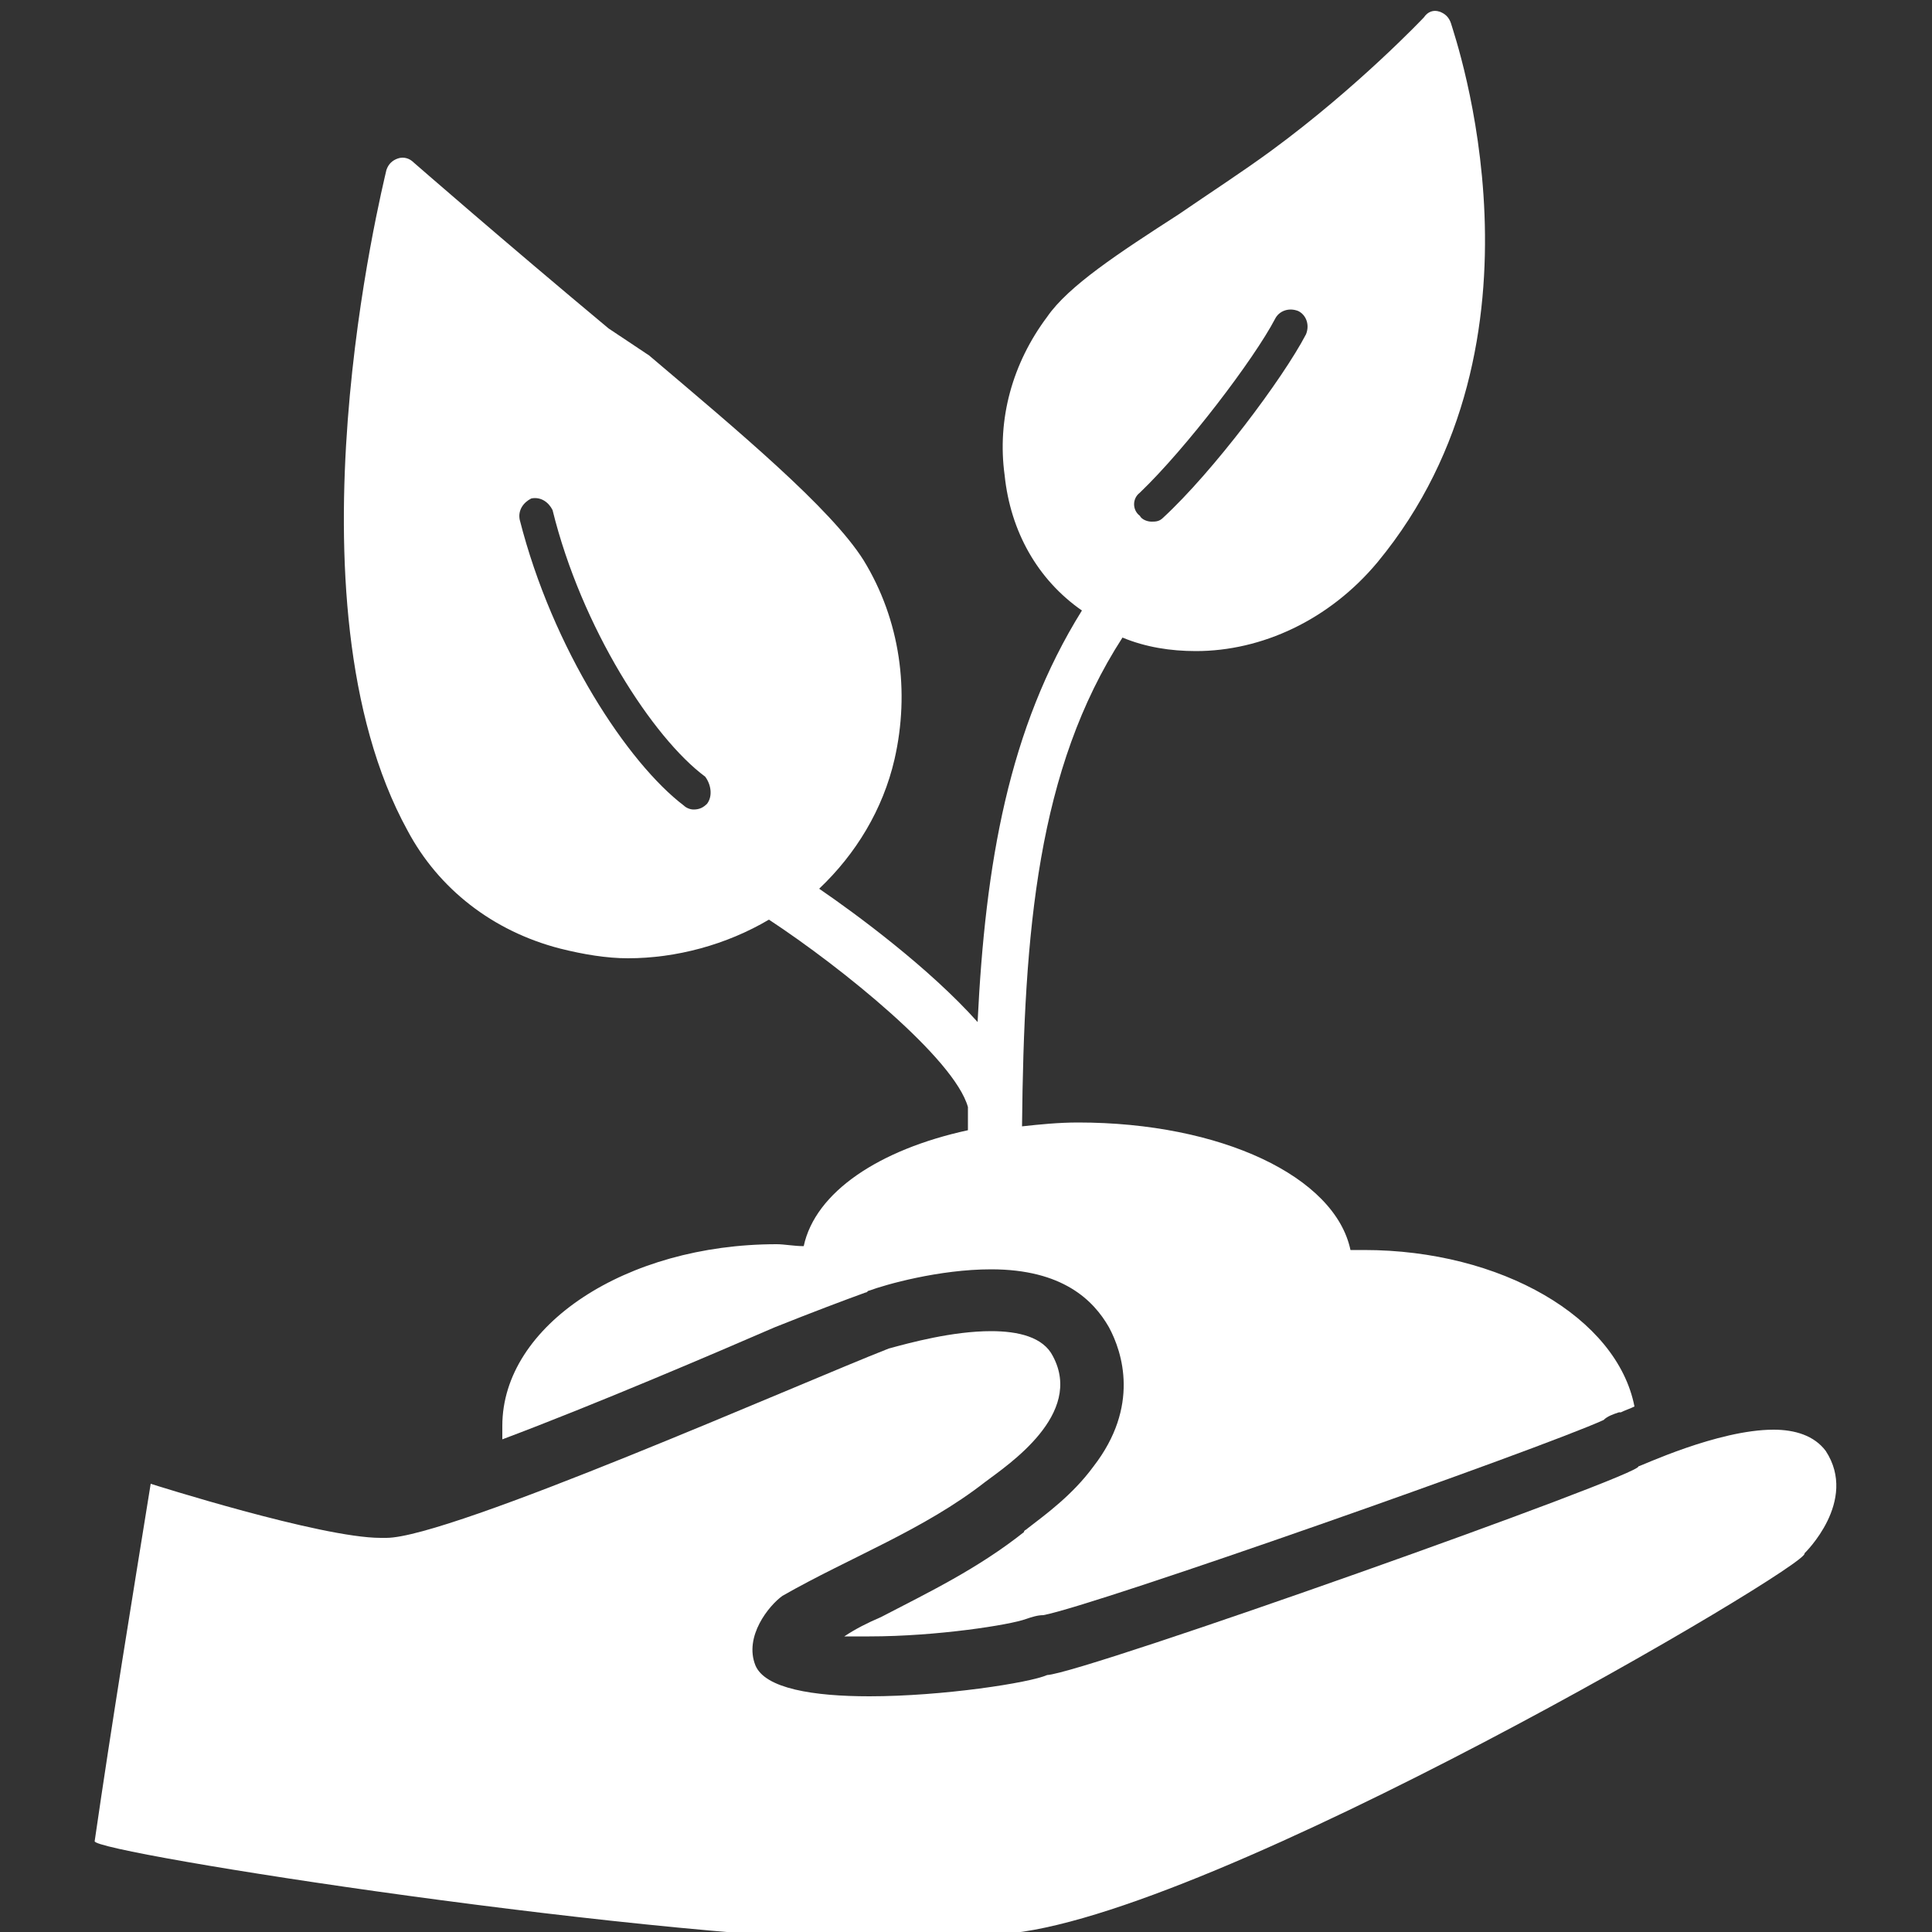
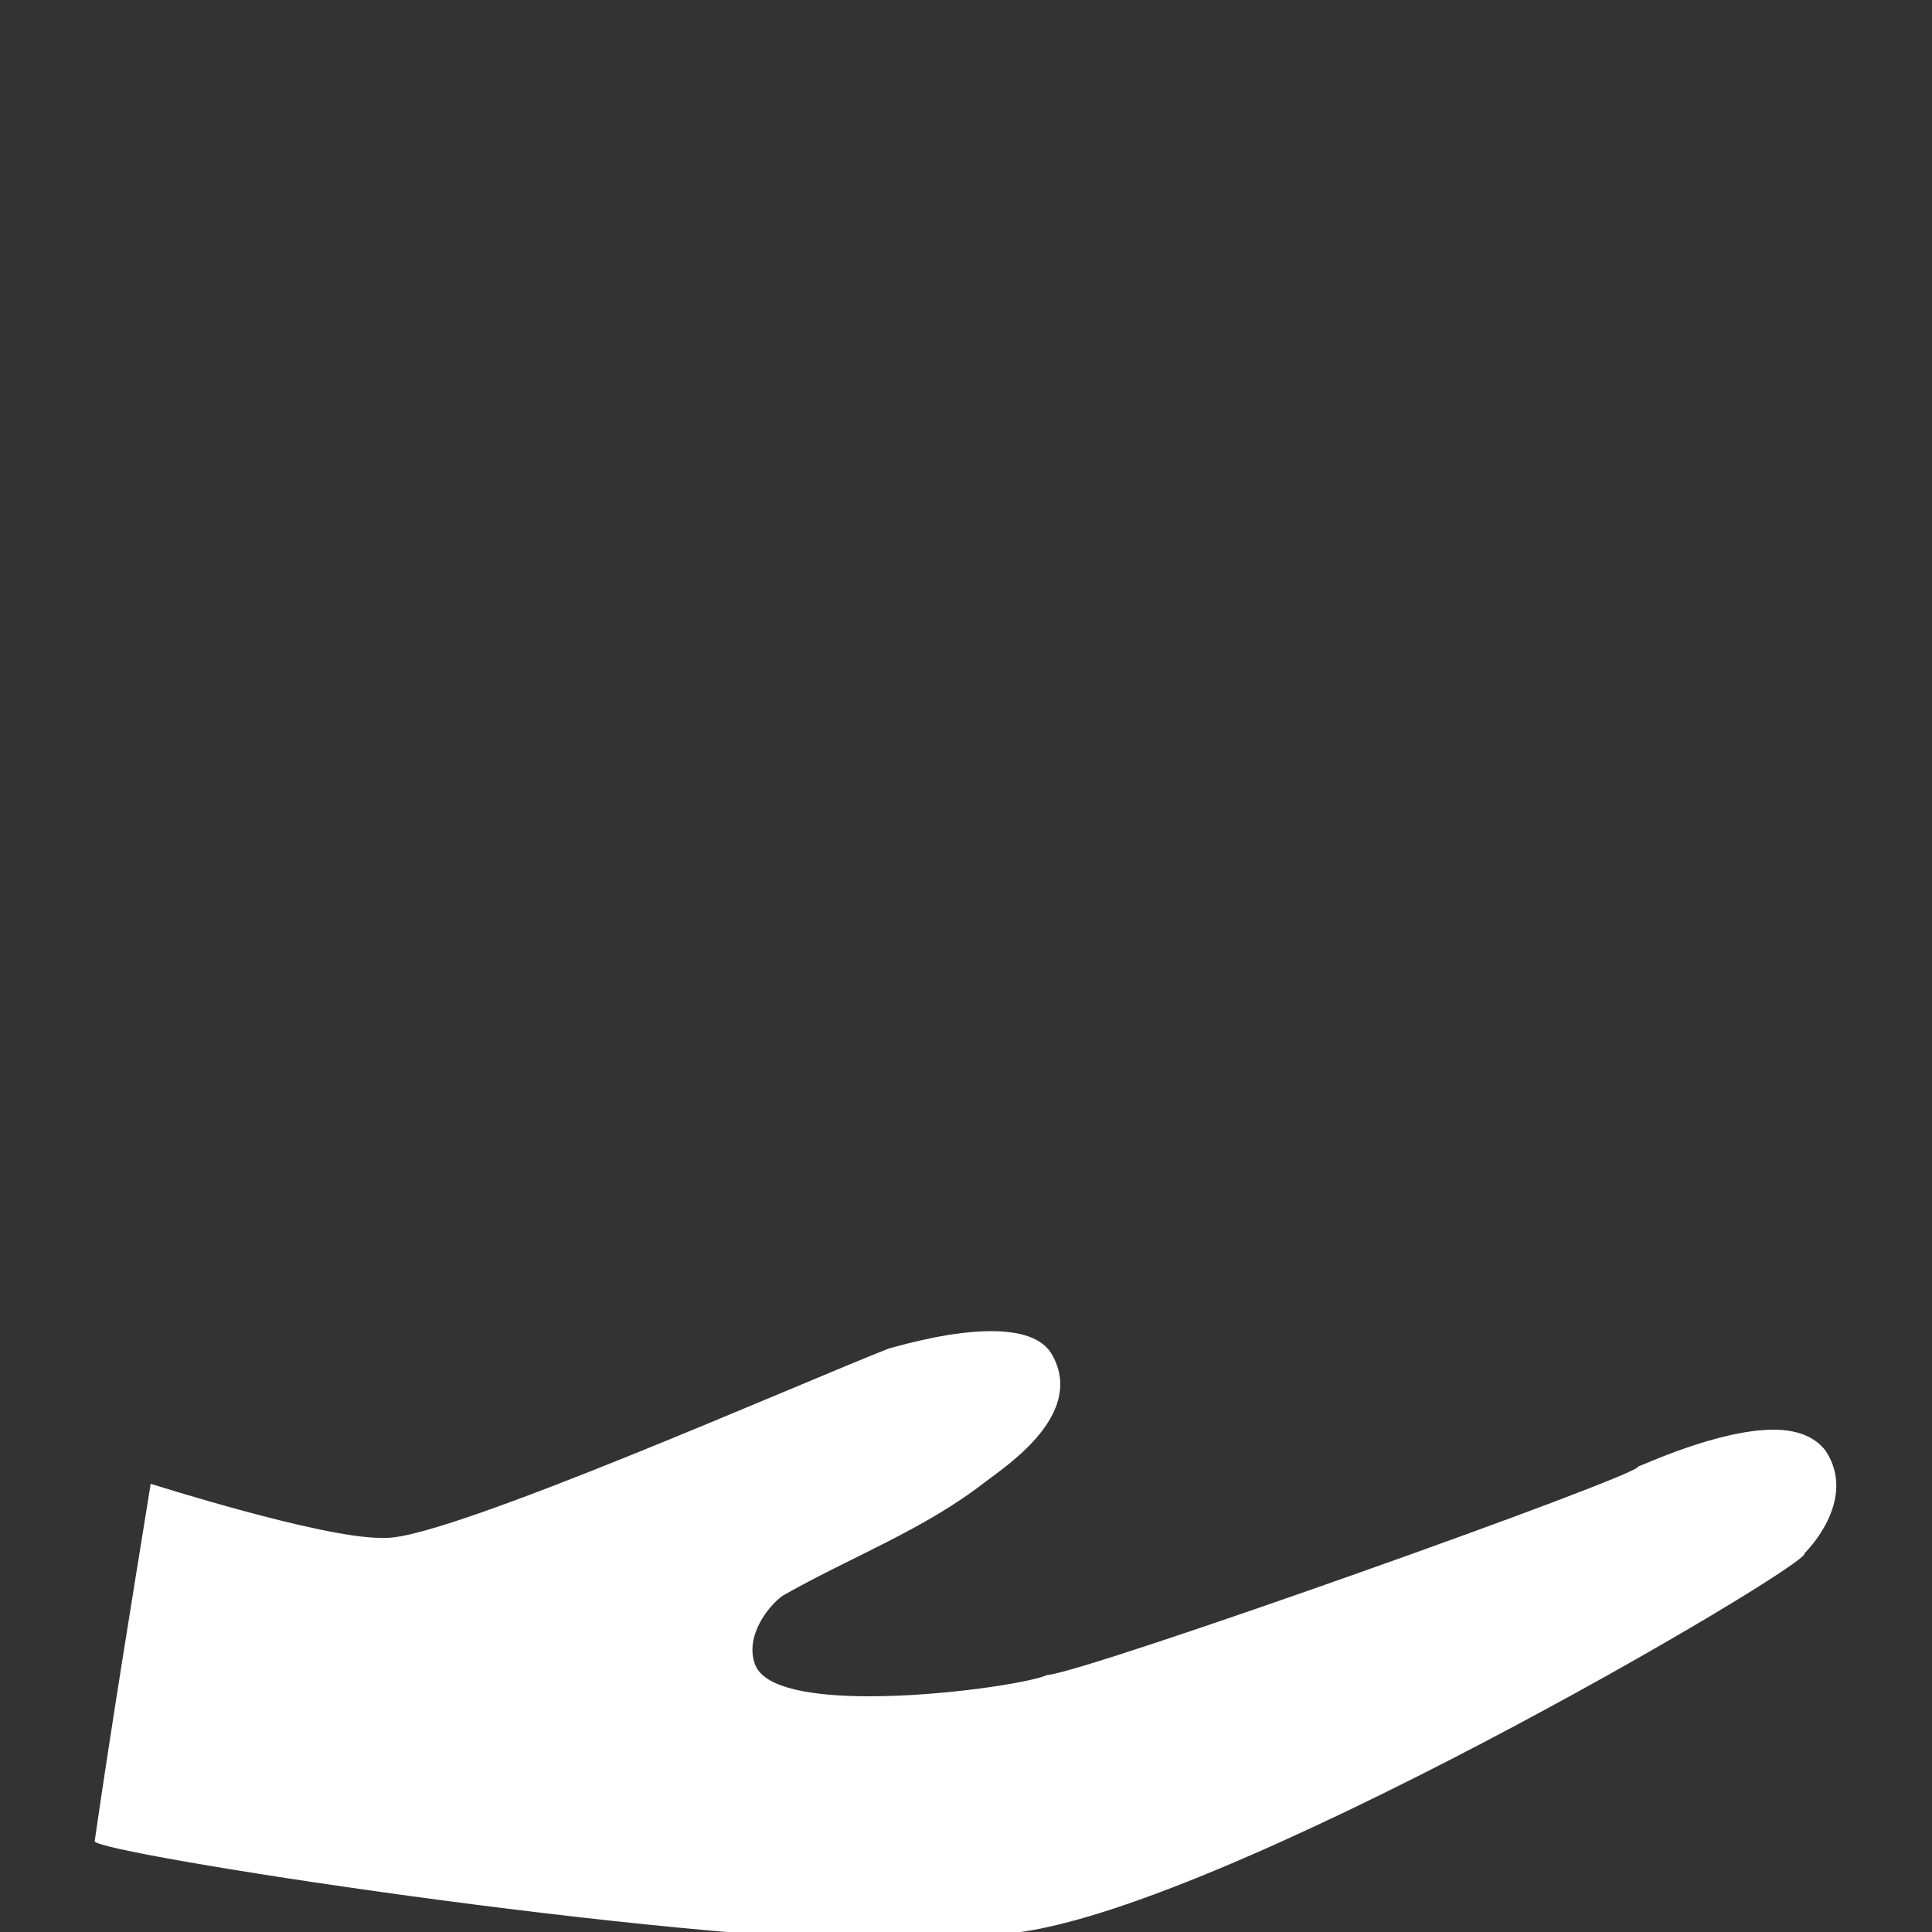
<svg xmlns="http://www.w3.org/2000/svg" version="1.1" id="Layer_1" x="0px" y="0px" viewBox="0 0 100 100" style="enable-background:new 0 0 100 100;" xml:space="preserve">
  <rect x="0" y="0" width="100" height="100" fill="#333333" stroke="none" />
  <style type="text/css"> .st0{fill:#FFFFFF;} </style>
  <g>
    <g>
-       <path class="st0" d="M44.8,66.9c0.1,0,0.1-0.1,0.2-0.1c0.8-0.3,3.6-1.1,6.3-1.1l0,0c3.7,0,5.3,1.6,6.1,3c0.7,1.3,1.6,4.1-0.8,7.2 c-1.1,1.5-2.5,2.5-3.4,3.2c-0.1,0.1-0.2,0.1-0.2,0.2c-2.4,1.9-4.9,3.1-7.4,4.4c-0.7,0.3-1.3,0.6-1.9,1c0.4,0,0.8,0,1.3,0 c3.5,0,7.3-0.6,8.1-0.9c0.3-0.1,0.6-0.2,0.9-0.2c2.7-0.5,25.7-8.6,29-10.1c0.2-0.2,0.5-0.3,0.8-0.4h0.1c0.2-0.1,0.5-0.2,0.7-0.3 c-0.9-4.6-6.9-8.1-14-8.1c-0.2,0-0.5,0-0.7,0c-0.8-3.8-6.7-6.6-14.1-6.6c-1,0-2,0.1-2.9,0.2C53,48.2,53.7,39.8,58.1,33 c1.2,0.5,2.5,0.7,3.8,0.7c3.4,0,6.9-1.6,9.4-4.6c9.5-11.5,4-27.2,3.8-27.9c-0.1-0.3-0.3-0.5-0.6-0.6c-0.3-0.1-0.6,0-0.8,0.3 c0,0-3.4,3.6-7.9,6.9c-1.5,1.1-3.2,2.2-4.8,3.3c-3.1,2-5.7,3.7-6.8,5.3c-1.8,2.4-2.6,5.3-2.2,8.2c0.3,2.9,1.7,5.4,4,7 c-3.8,6.1-5,13.1-5.4,21.3c-2.5-2.8-6.3-5.6-8.2-6.9c1.9-1.8,3.3-4.1,3.9-6.7c0.8-3.5,0.3-7.2-1.6-10.3 c-1.7-2.7-6.5-6.7-11.1-10.6L31.5,17c-5.4-4.5-10.1-8.6-10.1-8.6c-0.2-0.2-0.5-0.3-0.8-0.2S20.1,8.5,20,8.8 C19.8,9.7,14.5,31,21.1,43c1.6,3,4.4,5.2,7.9,6.1c1.2,0.3,2.4,0.5,3.5,0.5c2.5,0,5.1-0.7,7.3-2c3.8,2.5,9.6,7.2,10.3,9.7 c0,0.4,0,0.8,0,1.2c-4.6,1-7.9,3.2-8.5,6c-0.5,0-1-0.1-1.4-0.1c-7.8,0-14.2,4.2-14.2,9.4c0,0.2,0,0.4,0,0.7 c4.8-1.8,11.1-4.5,14.1-5.8C42.1,67.9,43.7,67.3,44.8,66.9z M59,25.5c2.4-2.3,5.9-6.9,7-9c0.2-0.4,0.7-0.6,1.2-0.4 c0.4,0.2,0.6,0.7,0.4,1.2c-1.2,2.3-4.8,7.1-7.4,9.5C60,27,59.8,27,59.6,27s-0.5-0.1-0.6-0.3C58.6,26.4,58.6,25.8,59,25.5z M36.6,41.6c-0.2,0.2-0.4,0.3-0.7,0.3c-0.2,0-0.4-0.1-0.5-0.2c-2.9-2.2-6.8-8.1-8.5-14.8c-0.1-0.5,0.2-0.9,0.6-1.1 c0.5-0.1,0.9,0.2,1.1,0.6c1.5,6.1,5.2,11.8,7.9,13.8C36.8,40.6,36.9,41.2,36.6,41.6z" />
      <path class="st0" d="M47.2,100.5c2,0,3.6-0.1,4.7-0.4c10.6-0.7,42-19.2,41.5-19.7c0,0,2.8-2.7,1.1-5.3c-0.6-0.8-1.6-1.1-2.7-1.1 c-2.9,0-6.9,1.9-7,1.9c0.3,0.4-28.7,10.7-30.6,10.8c-0.9,0.4-5.4,1.1-9.2,1.1c-2.9,0-5.4-0.4-5.9-1.6c-0.6-1.5,0.7-3.1,1.4-3.6 c3.5-2,7.3-3.4,10.5-5.9c1.2-0.9,5.1-3.5,3.5-6.5c-0.5-1-1.8-1.3-3.2-1.3c-2,0-4.2,0.6-5.3,0.9c-4.6,1.8-22.7,9.8-26,9.8 c-0.1,0-0.2,0-0.3,0c-3.1,0-11.9-2.8-11.9-2.8c-1,6.2-2,12.3-2.9,18.5C4.8,95.9,34.2,100.5,47.2,100.5z" />
    </g>
  </g>
</svg>